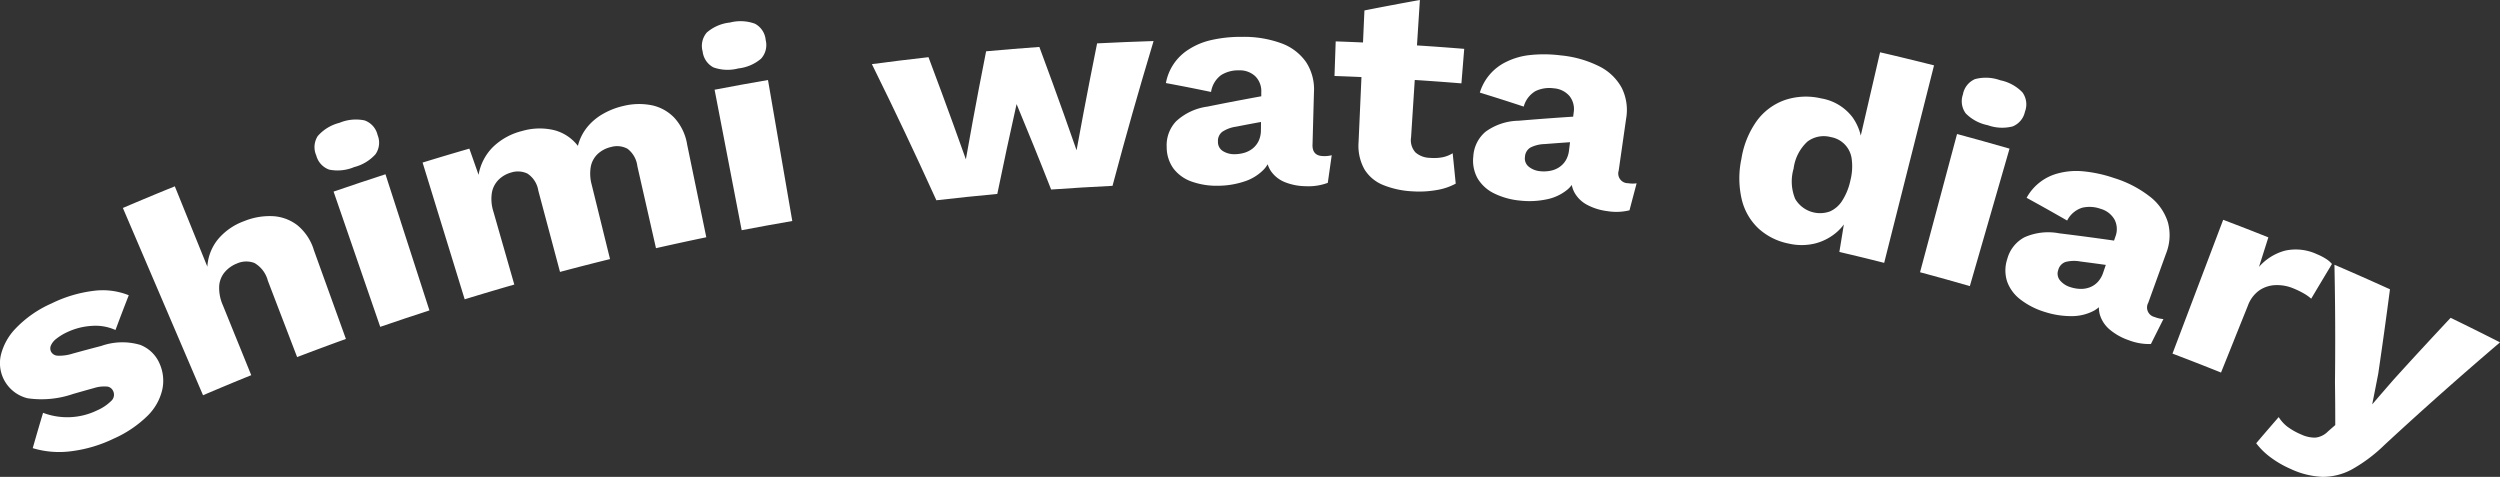
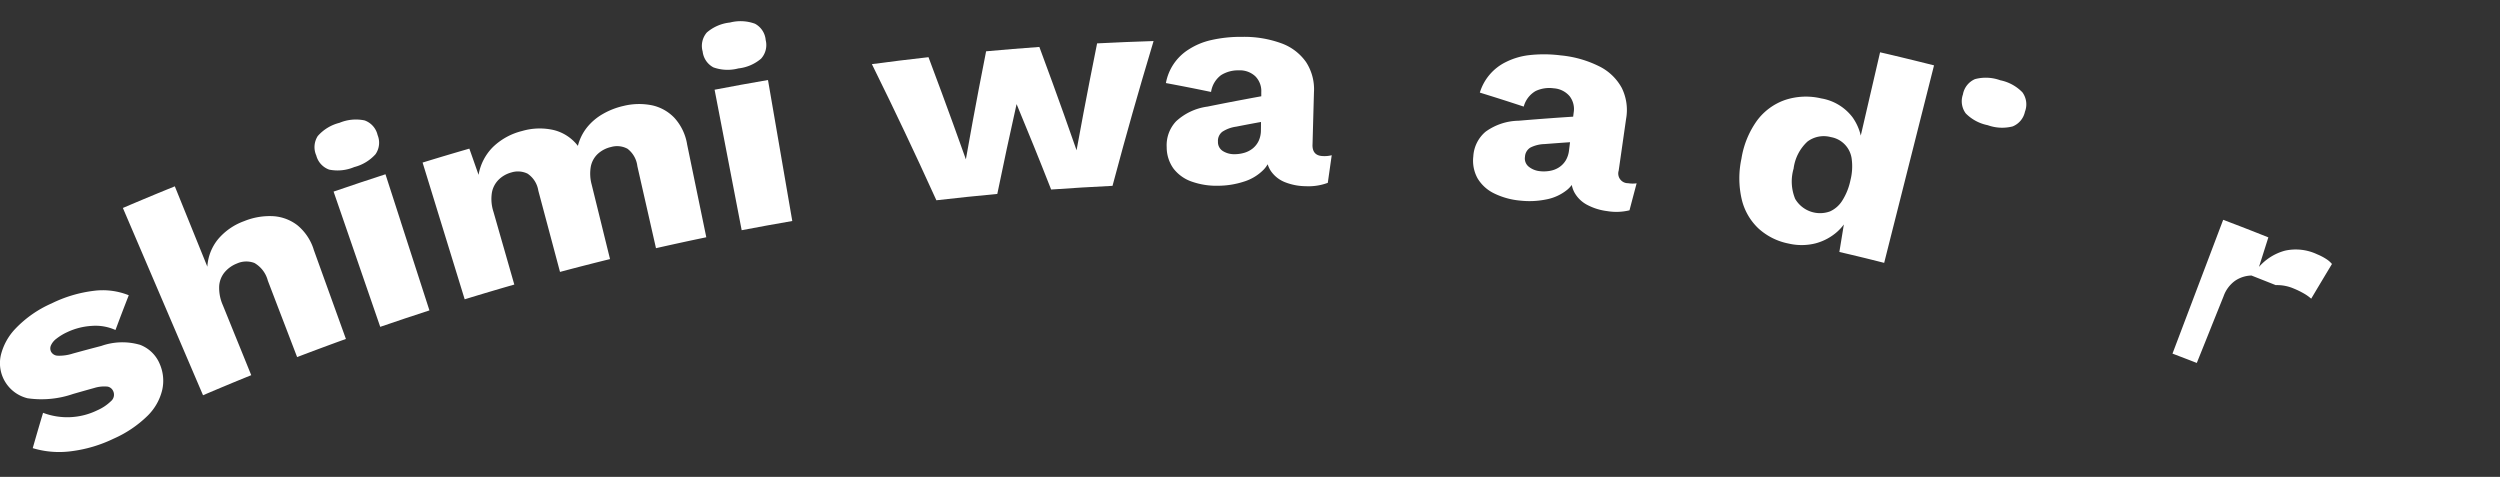
<svg xmlns="http://www.w3.org/2000/svg" width="317.996" height="60.654" viewBox="0 0 317.996 60.654">
  <rect x="0" y="0" width="317.996" height="60.654" fill="#333333" stroke="none" />
  <defs>
    <style>
      .cls-1 {
        fill: #fff;
      }
    </style>
  </defs>
  <g id="グループ_388" data-name="グループ 388" transform="translate(-0.001 0)">
    <g id="グループ_389" data-name="グループ 389" transform="translate(0.001 0)">
      <path id="パス_1864" data-name="パス 1864" class="cls-1" d="M17.741,36.768a8.03,8.03,0,0,0-4.849.158c-1.45.378-2.173.573-3.623.97a5.549,5.549,0,0,1-1.967.273.987.987,0,0,1-.813-.518.948.948,0,0,1-.014-.782,2.19,2.19,0,0,1,.7-.86,6.834,6.834,0,0,1,1.391-.841,8.449,8.449,0,0,1,3.108-.788,6.161,6.161,0,0,1,3.014.524c.662-1.769,1-2.653,1.69-4.421a8.861,8.861,0,0,0-4.44-.565,16.654,16.654,0,0,0-5.367,1.6,14.246,14.246,0,0,0-4.565,3.171,7.4,7.4,0,0,0-1.9,3.422,4.595,4.595,0,0,0,3.41,5.476,12.329,12.329,0,0,0,5.789-.552c1.08-.31,1.62-.463,2.7-.763a4.283,4.283,0,0,1,1.688-.168.983.983,0,0,1,.706.574,1.073,1.073,0,0,1-.283,1.276,5.882,5.882,0,0,1-1.738,1.16,8.7,8.7,0,0,1-6.9.322c-.539,1.8-.8,2.7-1.315,4.494a11.665,11.665,0,0,0,4.955.385,17.3,17.3,0,0,0,5.327-1.586,14.52,14.52,0,0,0,4.318-2.908,6.825,6.825,0,0,0,1.876-3.317,5.338,5.338,0,0,0-.329-3.3,4.4,4.4,0,0,0-2.571-2.444" transform="translate(0 7.073)" />
      <path id="パス_1865" data-name="パス 1865" class="cls-1" d="M36.9,27.173a6.541,6.541,0,0,0-2.052-3.05,5.6,5.6,0,0,0-3.061-1.163,8.6,8.6,0,0,0-3.734.632,7.781,7.781,0,0,0-3.3,2.282,6.076,6.076,0,0,0-1.372,3.51c-.829-2.045-1.448-3.578-2.069-5.111l-2.069-5.112c-1.325.537-2.317.946-3.307,1.359s-1.981.829-3.3,1.393l2.235,5.221c.685,1.6,1.321,3.089,1.942,4.537l1.843,4.307c.62,1.448,1.257,2.935,1.942,4.536s1.419,3.317,2.235,5.222c1.222-.523,2.141-.909,3.061-1.293s1.84-.762,3.07-1.26c-.719-1.775-1.257-3.106-1.8-4.437s-1.077-2.662-1.8-4.437a5.412,5.412,0,0,1-.477-2.476,3.058,3.058,0,0,1,.725-1.781,3.909,3.909,0,0,1,1.539-1.077,2.9,2.9,0,0,1,2.217-.063,3.661,3.661,0,0,1,1.707,2.249c.745,1.944,1.3,3.4,1.862,4.861s1.118,2.915,1.863,4.86c1.237-.474,2.167-.823,3.1-1.169s1.862-.689,3.106-1.138c-.823-2.281-1.438-3.99-2.056-5.7s-1.233-3.42-2.056-5.7" transform="translate(2.994 4.539)" />
      <path id="パス_1866" data-name="パス 1866" class="cls-1" d="M42.853,23.95c-.58-1.8-1.2-3.719-1.948-6.029-1.323.428-2.314.756-3.3,1.086s-1.979.665-3.3,1.119c.792,2.293,1.451,4.205,2.067,5.989l1.8,5.225c.615,1.784,1.275,3.7,2.067,5.989,1.248-.43,2.187-.748,3.126-1.061s1.879-.625,3.133-1.03c-.746-2.309-1.368-4.233-1.948-6.029l-1.7-5.259" transform="translate(8.126 4.245)" />
      <path id="パス_1867" data-name="パス 1867" class="cls-1" d="M34.22,18.669a5.429,5.429,0,0,0,3.175-.328,5.437,5.437,0,0,0,2.713-1.64,2.573,2.573,0,0,0,.257-2.435,2.584,2.584,0,0,0-1.651-1.858,5.415,5.415,0,0,0-3.2.307A5.411,5.411,0,0,0,32.752,14.4a2.609,2.609,0,0,0-.184,2.471,2.6,2.6,0,0,0,1.652,1.8" transform="translate(7.663 2.909)" />
      <path id="パス_1868" data-name="パス 1868" class="cls-1" d="M77.1,15.778a6.575,6.575,0,0,0-1.614-3.326,5.553,5.553,0,0,0-2.844-1.591A8.308,8.308,0,0,0,69,10.944a9.372,9.372,0,0,0-2.6,1.013,7.087,7.087,0,0,0-2.031,1.721,6.145,6.145,0,0,0-1.154,2.345,5.548,5.548,0,0,0-3.053-2.01,7.95,7.95,0,0,0-4.052.118,8.13,8.13,0,0,0-3.691,2.027,6.559,6.559,0,0,0-1.838,3.549c-.469-1.335-.7-2-1.174-3.336-1.191.344-2.084.607-2.977.873s-1.782.536-2.97.9c.715,2.319,1.31,4.251,1.864,6.056l1.627,5.282,1.864,6.056c1.258-.388,2.205-.672,3.152-.954s1.894-.559,3.159-.921l-1.323-4.619c-.4-1.385-.793-2.772-1.322-4.619a5.246,5.246,0,0,1-.205-2.459,3.084,3.084,0,0,1,.886-1.67,3.639,3.639,0,0,1,1.568-.888,2.8,2.8,0,0,1,2.084.148,3.185,3.185,0,0,1,1.366,2.158c.552,2.068.965,3.618,1.38,5.169s.827,3.1,1.379,5.17c1.27-.34,2.224-.588,3.179-.832s1.907-.486,3.184-.8c-.465-1.887-.814-3.3-1.161-4.717s-.7-2.831-1.163-4.719a5.282,5.282,0,0,1-.121-2.332,3,3,0,0,1,.9-1.624,3.7,3.7,0,0,1,1.674-.865,2.778,2.778,0,0,1,2.09.223A3.252,3.252,0,0,1,70.778,18.6c.473,2.088.829,3.653,1.185,5.218s.71,3.131,1.184,5.217c1.279-.291,2.24-.5,3.2-.71s1.922-.414,3.2-.679c-.489-2.374-.858-4.155-1.226-5.935s-.736-3.561-1.226-5.935" transform="translate(10.293 2.534)" />
      <path id="パス_1869" data-name="パス 1869" class="cls-1" d="M81.354,14.472c-.32-1.86-.664-3.853-1.076-6.244-1.359.234-2.377.417-3.4.6s-2.036.374-3.392.635c.459,2.383.841,4.369,1.2,6.222s.689,3.575,1.045,5.427.738,3.839,1.2,6.222c1.285-.247,2.251-.427,3.216-.6s1.932-.349,3.221-.571c-.412-2.391-.755-4.384-1.075-6.243s-.618-3.587-.939-5.447" transform="translate(17.409 1.949)" />
      <path id="パス_1870" data-name="パス 1870" class="cls-1" d="M76.811,8.184A5.343,5.343,0,0,0,79.7,6.949a2.582,2.582,0,0,0,.592-2.372A2.6,2.6,0,0,0,78.931,2.5a5.338,5.338,0,0,0-3.184-.153A5.319,5.319,0,0,0,72.8,3.62a2.617,2.617,0,0,0-.524,2.418,2.609,2.609,0,0,0,1.373,2.016,5.352,5.352,0,0,0,3.163.13" transform="translate(17.102 0.519)" />
      <path id="パス_1871" data-name="パス 1871" class="cls-1" d="M118.308,4.517c-.366,1.812-.664,3.322-.939,4.732s-.527,2.719-.794,4.13-.549,2.922-.879,4.736c-.612-1.756-1.128-3.22-1.614-4.584s-.942-2.63-1.438-3.991-1.03-2.821-1.681-4.569c-1.356.1-2.372.177-3.388.261s-2.032.169-3.385.293c-.364,1.832-.659,3.358-.93,4.783s-.519,2.748-.782,4.174-.538,2.952-.861,4.786c-.617-1.737-1.137-3.183-1.627-4.531s-.947-2.6-1.445-3.947S97.513,8,96.861,6.273c-1.44.162-2.52.291-3.6.423s-2.158.27-3.6.461c.851,1.723,1.587,3.232,2.265,4.636s1.3,2.7,1.913,4,1.226,2.6,1.88,4.009,1.354,2.931,2.144,4.672c1.549-.179,2.711-.3,3.874-.425s2.325-.237,3.876-.381c.468-2.287.829-4,1.2-5.716s.741-3.429,1.253-5.713c.9,2.168,1.567,3.8,2.226,5.427s1.314,3.262,2.169,5.441c1.561-.111,2.732-.187,3.9-.256s2.344-.136,3.907-.212c.49-1.845.929-3.46,1.341-4.957s.8-2.879,1.191-4.261.789-2.762,1.226-4.257.912-3.1,1.466-4.943c-1.439.045-2.517.085-3.6.13s-2.157.092-3.594.166" transform="translate(21.241 1)" />
      <path id="パス_1872" data-name="パス 1872" class="cls-1" d="M138.55,17.494c.036-1.332.063-2.33.09-3.33s.056-2,.092-3.328a6.342,6.342,0,0,0-1-3.831A6.55,6.55,0,0,0,134.6,4.615a13.8,13.8,0,0,0-5.027-.824,16.819,16.819,0,0,0-3.911.409,8.838,8.838,0,0,0-2.9,1.215A6.387,6.387,0,0,0,119.9,9.667c2.306.433,3.455.659,5.744,1.131a3.254,3.254,0,0,1,1.275-2.141,4.061,4.061,0,0,1,2.255-.607,2.874,2.874,0,0,1,2.094.752,2.657,2.657,0,0,1,.763,2.025c0,.184,0,.353,0,.521-1.186.215-2.155.4-3.108.579-1.121.214-2.24.432-3.727.733a7.319,7.319,0,0,0-4,1.871A4.426,4.426,0,0,0,120,17.82a4.635,4.635,0,0,0,.866,2.726,4.957,4.957,0,0,0,2.286,1.644,9.442,9.442,0,0,0,3.419.538,10.677,10.677,0,0,0,3.237-.521,5.993,5.993,0,0,0,2.547-1.55,3.683,3.683,0,0,0,.489-.662,3.353,3.353,0,0,0,.414.872,3.933,3.933,0,0,0,1.786,1.409,7.316,7.316,0,0,0,2.633.51,7.045,7.045,0,0,0,2.814-.427c.2-1.406.3-2.109.5-3.514a3.6,3.6,0,0,1-1.127.108q-1.358-.043-1.317-1.458m-6.845-.482a2.757,2.757,0,0,1-.746.96,3.09,3.09,0,0,1-1.069.56,4.368,4.368,0,0,1-1.26.182,2.685,2.685,0,0,1-1.476-.395,1.339,1.339,0,0,1-.63-1.2,1.456,1.456,0,0,1,.557-1.26,4.253,4.253,0,0,1,1.738-.643c1.294-.252,2.035-.393,3.178-.6,0,.314,0,.644-.009,1.017a3.234,3.234,0,0,1-.283,1.38" transform="translate(28.402 0.898)" />
-       <path id="パス_1873" data-name="パス 1873" class="cls-1" d="M147.728,5.776c.11-1.725.229-3.576.37-5.776-1.416.252-2.476.448-3.534.648s-2.115.4-3.519.682c-.068,1.5-.126,2.831-.182,4.073-1.07-.047-2.205-.094-3.474-.137-.061,1.76-.092,2.641-.152,4.4,1.252.043,2.374.089,3.43.136-.036.816-.072,1.631-.11,2.477-.078,1.743-.161,3.609-.261,5.849a6.15,6.15,0,0,0,.757,3.422,4.971,4.971,0,0,0,2.365,1.979,11.356,11.356,0,0,0,3.735.808,12.708,12.708,0,0,0,3.008-.152,7.68,7.68,0,0,0,2.495-.827c-.152-1.546-.229-2.319-.387-3.865A3.941,3.941,0,0,1,151,20a5.865,5.865,0,0,1-1.622.079,2.884,2.884,0,0,1-1.842-.691,2.313,2.313,0,0,1-.559-1.915c.15-2.329.273-4.27.39-6.082.027-.416.052-.813.078-1.218l.319.02c1.675.109,3.467.236,5.618.411.142-1.756.214-2.633.356-4.39-2.177-.177-3.993-.306-5.688-.416l-.323-.02" transform="translate(32.509)" />
      <path id="パス_1874" data-name="パス 1874" class="cls-1" d="M171.153,21.978a1.233,1.233,0,0,1-1.145-1.6c.189-1.319.332-2.307.473-3.3s.284-1.978.472-3.3a6.341,6.341,0,0,0-.554-3.921,6.563,6.563,0,0,0-2.845-2.735,13.821,13.821,0,0,0-4.907-1.4,16.821,16.821,0,0,0-3.937-.042,8.867,8.867,0,0,0-3.023.873,6.392,6.392,0,0,0-3.34,3.9c2.242.694,3.359,1.05,5.583,1.781a3.251,3.251,0,0,1,1.514-1.98,4.075,4.075,0,0,1,2.312-.345,2.893,2.893,0,0,1,2,.988,2.66,2.66,0,0,1,.526,2.1c-.022.183-.043.35-.064.517-1.2.078-2.189.146-3.159.218-1.139.084-2.277.172-3.792.3a7.339,7.339,0,0,0-4.194,1.4,4.424,4.424,0,0,0-1.556,3.132,4.643,4.643,0,0,0,.548,2.808,4.97,4.97,0,0,0,2.083,1.895,9.446,9.446,0,0,0,3.34.925,10.645,10.645,0,0,0,3.28-.145,5.989,5.989,0,0,0,2.711-1.248,3.623,3.623,0,0,0,.563-.6,3.344,3.344,0,0,0,.312.913,3.945,3.945,0,0,0,1.615,1.605,7.353,7.353,0,0,0,2.564.809,7.068,7.068,0,0,0,2.85-.1c.361-1.374.543-2.061.907-3.434a3.615,3.615,0,0,1-1.134-.022m-7.9-2.866a2.732,2.732,0,0,1-.852.867,3.065,3.065,0,0,1-1.127.434A4.388,4.388,0,0,1,160,20.45a2.681,2.681,0,0,1-1.422-.563,1.339,1.339,0,0,1-.49-1.26,1.456,1.456,0,0,1,.7-1.187,4.281,4.281,0,0,1,1.8-.44c1.316-.1,2.069-.157,3.231-.235-.038.312-.079.639-.125,1.008a3.238,3.238,0,0,1-.44,1.34" transform="translate(35.886 1.325)" />
      <path id="パス_1875" data-name="パス 1875" class="cls-1" d="M203.64,7.042c-1.372-.346-2.4-.6-3.431-.849s-2.062-.5-3.439-.815c-.406,1.75-.742,3.207-1.059,4.568s-.607,2.625-.923,3.985c-.151.651-.307,1.326-.474,2.042a6.612,6.612,0,0,0-1.027-2.3,6.3,6.3,0,0,0-4.015-2.432,8.43,8.43,0,0,0-4.583.2,7.518,7.518,0,0,0-3.554,2.6,11.326,11.326,0,0,0-2,4.878,11.863,11.863,0,0,0,.037,5.158,7.444,7.444,0,0,0,2.12,3.7,7.954,7.954,0,0,0,3.87,1.934,7.234,7.234,0,0,0,3.379-.025,6.733,6.733,0,0,0,2.807-1.508,6.486,6.486,0,0,0,.816-.9c-.025.146-.048.292-.072.437-.148.918-.3,1.837-.5,3.06,2.285.534,3.424.811,5.7,1.387.506-2.01.962-3.82,1.389-5.508l1.208-4.783c.385-1.529.761-3.016,1.148-4.543s.78-3.1,1.207-4.784.883-3.5,1.39-5.508M190.372,25.626a3.672,3.672,0,0,1-4.4-1.6,5.823,5.823,0,0,1-.2-3.854,5.625,5.625,0,0,1,1.764-3.441,3.461,3.461,0,0,1,2.974-.566,3.225,3.225,0,0,1,2.661,2.857A7.136,7.136,0,0,1,193,21.654a7.769,7.769,0,0,1-1.045,2.6,3.561,3.561,0,0,1-1.581,1.374" transform="translate(42.372 1.274)" />
      <path id="パス_1876" data-name="パス 1876" class="cls-1" d="M205.049,14.034a5.409,5.409,0,0,0,3.157.156,2.582,2.582,0,0,0,1.572-1.876,2.594,2.594,0,0,0-.325-2.463,5.391,5.391,0,0,0-2.814-1.533,5.361,5.361,0,0,0-3.221-.145,2.613,2.613,0,0,0-1.53,1.947,2.6,2.6,0,0,0,.359,2.412,5.377,5.377,0,0,0,2.8,1.5" transform="translate(47.793 1.892)" />
-       <path id="パス_1877" data-name="パス 1877" class="cls-1" d="M205.5,14.695c-1-.278-2-.554-3.342-.912-.627,2.344-1.15,4.3-1.638,6.12s-.941,3.516-1.429,5.34-1.011,3.776-1.638,6.12c1.269.34,2.22.6,3.17.865s1.9.532,3.164.9c.673-2.332,1.233-4.273,1.758-6.087l1.533-5.31c.523-1.813,1.085-3.756,1.758-6.088-1.333-.385-2.334-.667-3.336-.945" transform="translate(46.774 3.265)" />
-       <path id="パス_1878" data-name="パス 1878" class="cls-1" d="M224.637,20.863a14.114,14.114,0,0,0-4.574-2.38,17.126,17.126,0,0,0-3.886-.853,9.007,9.007,0,0,0-3.164.234,6.384,6.384,0,0,0-4.085,3.131c2.076,1.14,3.107,1.719,5.158,2.893a3.24,3.24,0,0,1,1.9-1.628,4.138,4.138,0,0,1,2.356.137,2.934,2.934,0,0,1,1.777,1.38,2.641,2.641,0,0,1,.1,2.166c-.059.174-.114.334-.167.494-1.21-.173-2.2-.309-3.17-.439-1.144-.153-2.287-.3-3.811-.487a7.416,7.416,0,0,0-4.427.511,4.4,4.4,0,0,0-2.172,2.746,4.606,4.606,0,0,0-.025,2.863,5,5,0,0,0,1.678,2.285,9.627,9.627,0,0,0,3.113,1.594,10.881,10.881,0,0,0,3.274.534,6.065,6.065,0,0,0,2.934-.663,3.72,3.72,0,0,0,.678-.471,3.344,3.344,0,0,0,.125.957,3.978,3.978,0,0,0,1.276,1.907A7.523,7.523,0,0,0,221.9,39.1a7.235,7.235,0,0,0,2.841.492c.636-1.272.954-1.906,1.592-3.175a3.74,3.74,0,0,1-1.122-.259,1.24,1.24,0,0,1-.81-1.806c.453-1.253.792-2.192,1.132-3.132s.679-1.879,1.133-3.132a6.3,6.3,0,0,0,.241-3.956,6.646,6.646,0,0,0-2.266-3.269m-7.693,11.524a3.158,3.158,0,0,1-1.2.193,4.5,4.5,0,0,1-1.267-.228,2.729,2.729,0,0,1-1.294-.844,1.334,1.334,0,0,1-.231-1.336,1.453,1.453,0,0,1,.93-1.02,4.356,4.356,0,0,1,1.873-.058c1.322.171,2.078.272,3.243.435-.1.3-.207.61-.327.962a3.213,3.213,0,0,1-.706,1.221,2.73,2.73,0,0,1-1.018.674" transform="translate(48.852 4.166)" />
-       <path id="パス_1879" data-name="パス 1879" class="cls-1" d="M236.544,30.911a5.392,5.392,0,0,1,2.281.43,10.837,10.837,0,0,1,1.37.674,5.422,5.422,0,0,1,.862.623c1.053-1.768,1.581-2.651,2.641-4.414a3.1,3.1,0,0,0-.7-.615,6.9,6.9,0,0,0-1.192-.622,6.368,6.368,0,0,0-4.064-.463,6.7,6.7,0,0,0-3.326,2.071c.477-1.5.716-2.254,1.192-3.756-2.293-.914-3.442-1.362-5.747-2.235-.86,2.27-1.576,4.161-2.245,5.925s-1.289,3.4-1.958,5.169-1.385,3.656-2.245,5.925c1.238.47,2.166.827,3.092,1.189s1.85.726,3.082,1.221c.683-1.7,1.2-2.978,1.708-4.255s1.027-2.553,1.709-4.256a4.1,4.1,0,0,1,1.457-1.944,3.875,3.875,0,0,1,2.083-.665" transform="translate(52.923 5.355)" />
-       <path id="パス_1880" data-name="パス 1880" class="cls-1" d="M259.9,35.521c-.944-.469-1.886-.934-3.148-1.545-1.466,1.562-2.558,2.74-3.646,3.918s-2.173,2.362-3.608,3.946c-1.092,1.255-1.636,1.884-2.721,3.144.312-1.558.465-2.339.768-3.9.315-2.142.544-3.751.767-5.362s.443-3.221.724-5.373c-1.408-.641-2.464-1.113-3.524-1.582s-2.12-.933-3.538-1.541c.04,2,.062,3.66.077,5.211s.021,2.988.02,4.537-.007,3.2-.03,5.19c.028,2.184.036,3.275.037,5.453-.374.325-.56.489-.933.815a2.6,2.6,0,0,1-1.618.784,4.16,4.16,0,0,1-1.832-.423,8.345,8.345,0,0,1-1.728-.985,4.77,4.77,0,0,1-1.084-1.206c-1.15,1.326-1.722,1.991-2.861,3.325a8.9,8.9,0,0,0,1.784,1.763,12.861,12.861,0,0,0,2.562,1.492,10.542,10.542,0,0,0,4.085,1.022,7.734,7.734,0,0,0,3.774-.965,19.718,19.718,0,0,0,4.128-3.11c1.435-1.328,2.7-2.482,3.88-3.551s2.277-2.05,3.378-3.027,2.207-1.951,3.413-3,2.508-2.174,4.008-3.453c-1.252-.637-2.192-1.108-3.133-1.577" transform="translate(54.963 6.45)" />
+       <path id="パス_1879" data-name="パス 1879" class="cls-1" d="M236.544,30.911a5.392,5.392,0,0,1,2.281.43,10.837,10.837,0,0,1,1.37.674,5.422,5.422,0,0,1,.862.623c1.053-1.768,1.581-2.651,2.641-4.414a3.1,3.1,0,0,0-.7-.615,6.9,6.9,0,0,0-1.192-.622,6.368,6.368,0,0,0-4.064-.463,6.7,6.7,0,0,0-3.326,2.071c.477-1.5.716-2.254,1.192-3.756-2.293-.914-3.442-1.362-5.747-2.235-.86,2.27-1.576,4.161-2.245,5.925s-1.289,3.4-1.958,5.169-1.385,3.656-2.245,5.925c1.238.47,2.166.827,3.092,1.189c.683-1.7,1.2-2.978,1.708-4.255s1.027-2.553,1.709-4.256a4.1,4.1,0,0,1,1.457-1.944,3.875,3.875,0,0,1,2.083-.665" transform="translate(52.923 5.355)" />
    </g>
  </g>
</svg>